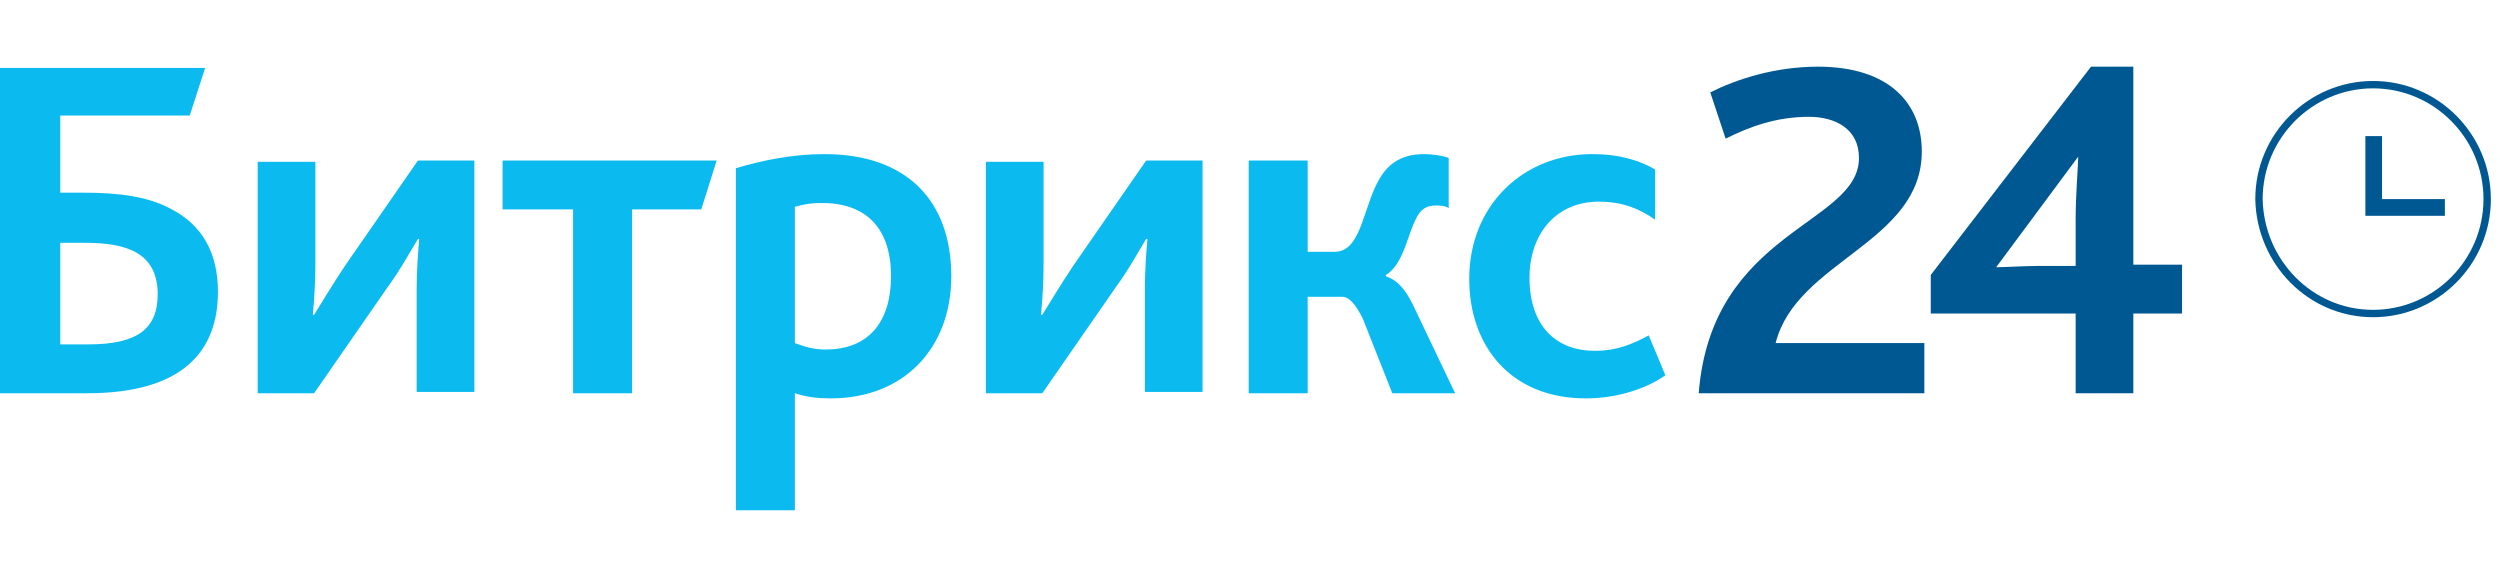
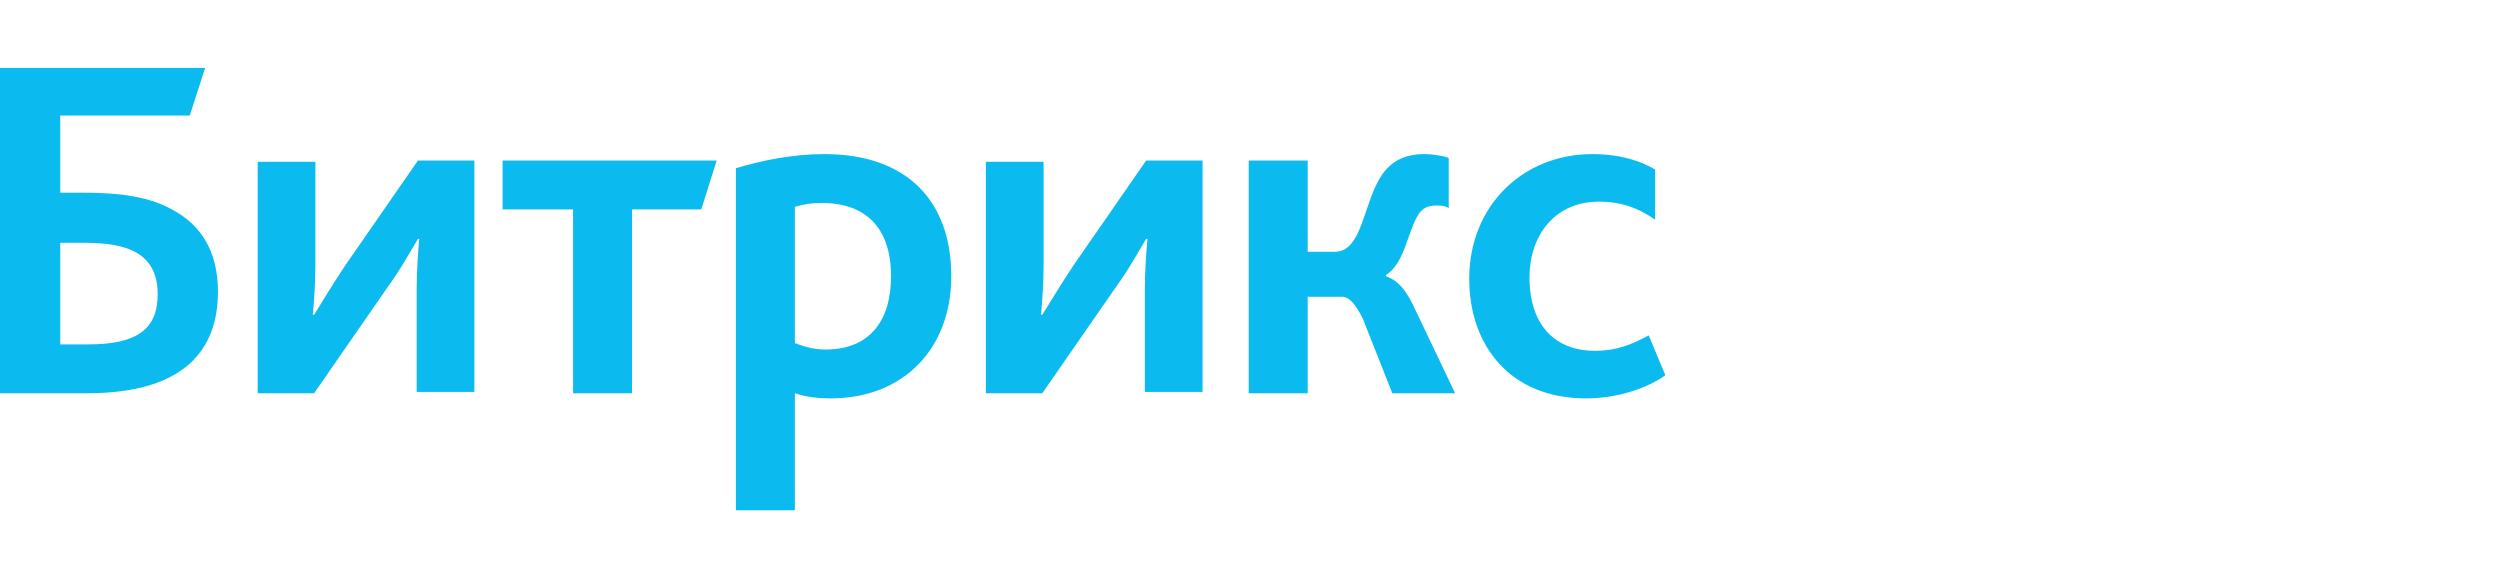
<svg xmlns="http://www.w3.org/2000/svg" width="600" height="140" viewBox="0 0 600 140" fill="none">
-   <path d="M407.692 94.377H461.846V82.343H426.154C431.077 62.594 461.231 58.274 461.231 36.366C461.231 24.64 453.231 16 436.308 16C425.846 16 416.615 19.086 410.462 22.171L414.154 33.28C419.692 30.503 426.154 28.034 434.154 28.034C440.308 28.034 446.154 30.811 446.154 37.909C446.154 53.954 410.769 55.189 407.692 94.377ZM463.385 75.246H498.154V94.377H512V75.246H523.692V63.52H512V16H501.846L463.385 65.989V75.246ZM479.077 64.137L498.769 37.6C498.769 39.76 498.154 46.549 498.154 52.72V63.829H488.923C486.154 63.829 480.923 64.137 479.077 64.137Z" fill="#005893" />
  <path d="M14.461 82.651V58.274H20.308C25.538 58.274 29.846 58.892 32.923 60.743C36 62.594 37.846 65.68 37.846 70.617C37.846 78.949 32.923 82.651 21.231 82.651H14.461ZM0.308 94.377H20.923C44 94.377 52.308 84.194 52.308 70C52.308 60.434 48.308 53.954 41.231 50.252C35.692 47.166 28.615 46.24 20 46.24H14.461V27.726H45.538L49.231 16.309H0V94.377H0.308ZM61.846 94.377H75.385L92.923 69.074C96.308 64.446 98.769 59.817 100.308 57.349H100.615C100.308 60.743 100 65.063 100 69.383V94.069H113.846V38.526H100.308L82.769 63.829C79.692 68.457 76.923 73.086 75.385 75.554H75.077C75.385 72.16 75.692 67.84 75.692 63.52V38.834H61.846V94.377ZM137.538 94.377H151.692V50.252H168.308L172 38.526H120.615V50.252H137.538V94.377ZM176.923 122.457H190.769V94.377C193.538 95.303 196.308 95.612 199.385 95.612C216.923 95.612 228.308 83.577 228.308 66.297C228.308 48.4 217.846 36.983 197.846 36.983C190.154 36.983 182.769 38.526 176.615 40.377V122.457H176.923ZM190.769 82.343V49.634C192.923 49.017 194.769 48.709 197.231 48.709C207.385 48.709 213.846 54.263 213.846 66.297C213.846 77.097 208.615 83.886 198.154 83.886C195.385 83.886 193.231 83.269 190.769 82.343ZM236.615 94.377H250.154L267.692 69.074C271.077 64.446 273.538 59.817 275.077 57.349H275.385C275.077 60.743 274.769 65.063 274.769 69.383V94.069H288.615V38.526H275.077L257.538 63.829C254.462 68.457 251.692 73.086 250.154 75.554H249.846C250.154 72.16 250.462 67.84 250.462 63.52V38.834H236.615V94.377ZM299.692 94.377H313.846V71.234H322.154C323.692 71.234 325.231 72.777 327.077 76.48L334.154 94.377H349.231L339.077 73.086C337.231 69.383 335.385 67.223 332.615 66.297V65.989C337.231 63.212 337.846 55.189 340.615 51.177C341.538 49.943 342.769 49.326 344.615 49.326C345.538 49.326 346.769 49.326 347.692 49.943V37.909C346.154 37.291 343.385 36.983 341.846 36.983C336.923 36.983 333.846 38.834 331.692 41.92C327.077 48.709 327.077 60.434 320.308 60.434H313.846V38.526H299.692V94.377ZM380.615 95.612C388.308 95.612 395.385 93.143 399.692 90.057L395.692 80.491C391.692 82.651 388 84.194 382.769 84.194C373.231 84.194 367.077 78.023 367.077 66.606C367.077 56.423 373.231 48.4 383.692 48.4C389.231 48.4 393.231 49.943 397.231 52.72V40.686C394.154 38.834 389.231 36.983 382.154 36.983C365.538 36.983 352.615 49.326 352.615 66.914C352.615 82.96 362.462 95.612 380.615 95.612Z" fill="#0BBBEF" />
-   <path d="M569.538 75.246C584.615 75.246 596.923 62.903 596.923 47.783C596.923 32.663 584.615 20.32 569.538 20.32C554.462 20.32 542.154 32.663 542.154 47.783C542.462 62.903 554.462 75.246 569.538 75.246Z" stroke="#005893" stroke-width="1.769" />
-   <path d="M586.769 47.783H571.692V32.663H567.692V51.794H586.769V47.783Z" fill="#005893" />
</svg>